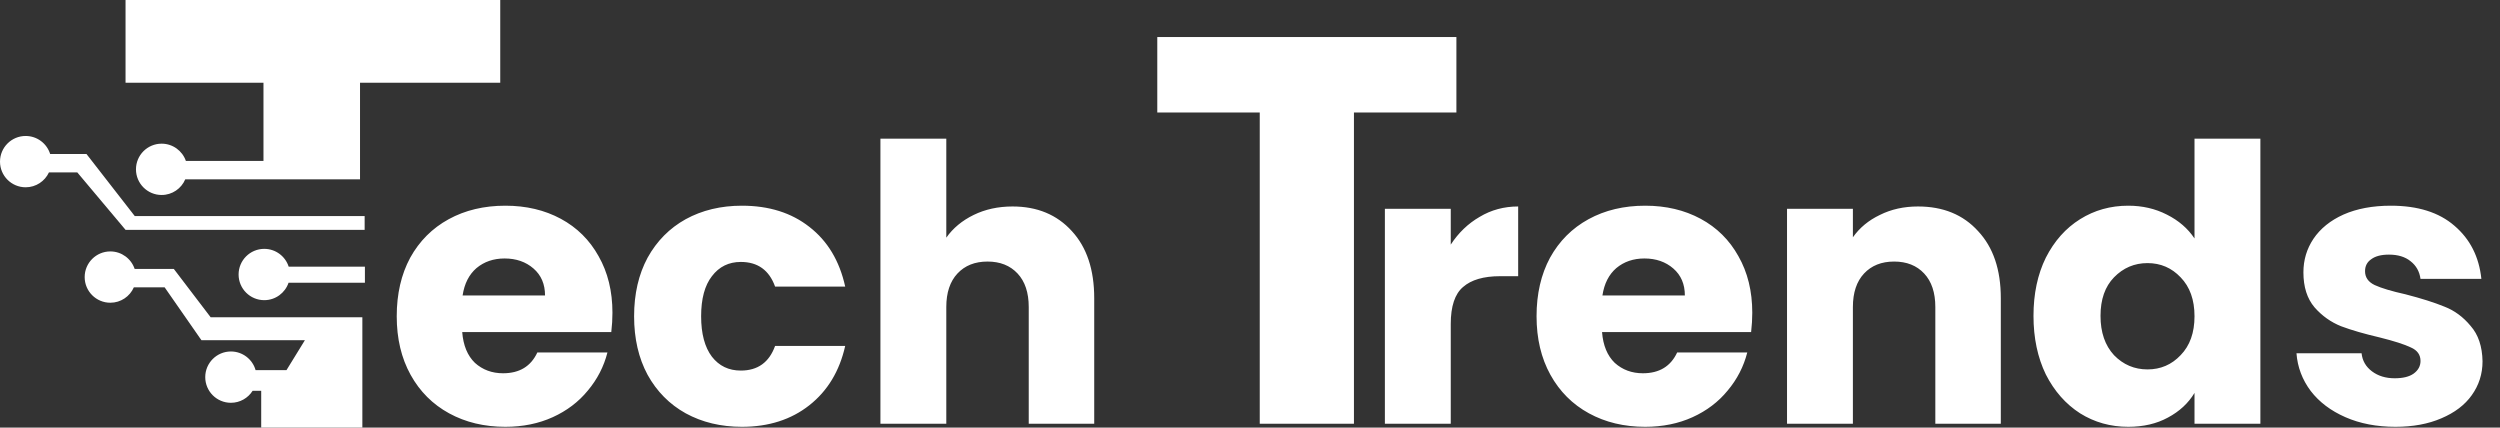
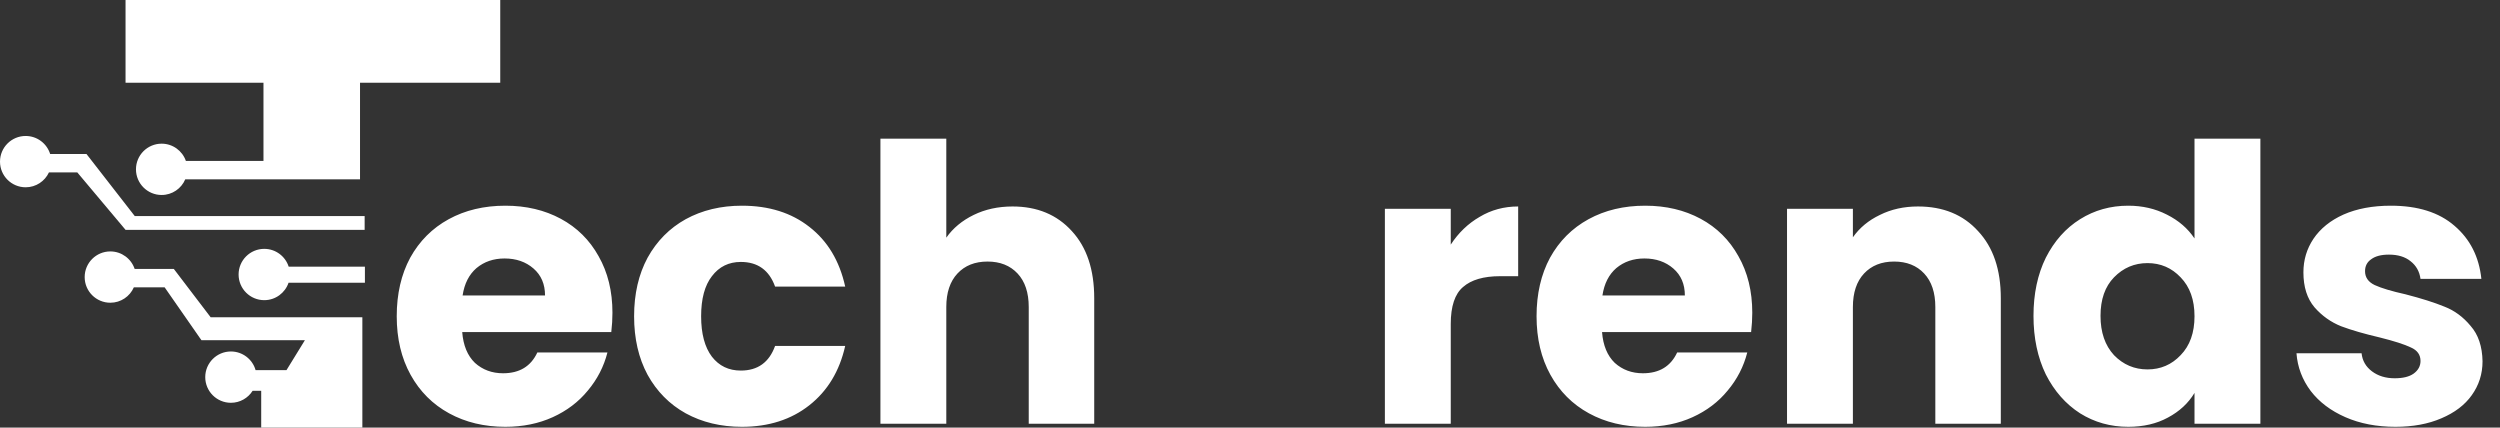
<svg xmlns="http://www.w3.org/2000/svg" width="649" height="111" viewBox="0 0 649 111" fill="none">
  <rect x="0" y="0" width="649" height="111" fill="#333333" stroke="none" />
-   <path d="M158.991 81.2C158.991 82.8 158.891 84.467 158.691 86.2H119.991C120.258 89.667 121.358 92.333 123.291 94.2C125.291 96 127.725 96.9 130.591 96.9C134.858 96.9 137.825 95.1 139.491 91.5H157.691C156.758 95.167 155.058 98.467 152.591 101.4C150.191 104.333 147.158 106.633 143.491 108.3C139.825 109.967 135.725 110.8 131.191 110.8C125.725 110.8 120.858 109.633 116.591 107.3C112.325 104.967 108.991 101.633 106.591 97.3C104.191 92.967 102.991 87.9 102.991 82.1C102.991 76.3 104.158 71.233 106.491 66.9C108.891 62.567 112.225 59.233 116.491 56.9C120.758 54.567 125.658 53.4 131.191 53.4C136.591 53.4 141.391 54.533 145.591 56.8C149.791 59.067 153.058 62.3 155.391 66.5C157.791 70.7 158.991 75.6 158.991 81.2ZM141.491 76.7C141.491 73.767 140.491 71.433 138.491 69.7C136.491 67.967 133.991 67.1 130.991 67.1C128.125 67.1 125.691 67.933 123.691 69.6C121.758 71.267 120.558 73.633 120.091 76.7H141.491ZM164.613 82.1C164.613 76.3 165.779 71.233 168.113 66.9C170.513 62.567 173.813 59.233 178.013 56.9C182.279 54.567 187.146 53.4 192.613 53.4C199.613 53.4 205.446 55.233 210.113 58.9C214.846 62.567 217.946 67.733 219.413 74.4H201.213C199.679 70.133 196.713 68 192.313 68C189.179 68 186.679 69.233 184.813 71.7C182.946 74.1 182.013 77.567 182.013 82.1C182.013 86.633 182.946 90.133 184.813 92.6C186.679 95 189.179 96.2 192.313 96.2C196.713 96.2 199.679 94.067 201.213 89.8H219.413C217.946 96.333 214.846 101.467 210.113 105.2C205.379 108.933 199.546 110.8 192.613 110.8C187.146 110.8 182.279 109.633 178.013 107.3C173.813 104.967 170.513 101.633 168.113 97.3C165.779 92.967 164.613 87.9 164.613 82.1ZM262.859 53.6C269.259 53.6 274.393 55.733 278.259 60C282.126 64.2 284.059 70 284.059 77.4V110H267.059V79.7C267.059 75.967 266.093 73.067 264.159 71C262.226 68.933 259.626 67.9 256.359 67.9C253.093 67.9 250.493 68.933 248.559 71C246.626 73.067 245.659 75.967 245.659 79.7V110H228.559V36H245.659V61.7C247.393 59.233 249.759 57.267 252.759 55.8C255.759 54.333 259.126 53.6 262.859 53.6ZM376.616 63.5C378.616 60.433 381.116 58.033 384.116 56.3C387.116 54.5 390.45 53.6 394.116 53.6V71.7H389.416C385.15 71.7 381.95 72.633 379.816 74.5C377.683 76.3 376.616 79.5 376.616 84.1V110H359.516V54.2H376.616V63.5ZM454.89 81.2C454.89 82.8 454.79 84.467 454.59 86.2H415.89C416.157 89.667 417.257 92.333 419.19 94.2C421.19 96 423.623 96.9 426.49 96.9C430.757 96.9 433.723 95.1 435.39 91.5H453.59C452.657 95.167 450.957 98.467 448.49 101.4C446.09 104.333 443.057 106.633 439.39 108.3C435.723 109.967 431.623 110.8 427.09 110.8C421.623 110.8 416.757 109.633 412.49 107.3C408.223 104.967 404.89 101.633 402.49 97.3C400.09 92.967 398.89 87.9 398.89 82.1C398.89 76.3 400.057 71.233 402.39 66.9C404.79 62.567 408.123 59.233 412.39 56.9C416.657 54.567 421.557 53.4 427.09 53.4C432.49 53.4 437.29 54.533 441.49 56.8C445.69 59.067 448.957 62.3 451.29 66.5C453.69 70.7 454.89 75.6 454.89 81.2ZM437.39 76.7C437.39 73.767 436.39 71.433 434.39 69.7C432.39 67.967 429.89 67.1 426.89 67.1C424.023 67.1 421.59 67.933 419.59 69.6C417.657 71.267 416.457 73.633 415.99 76.7H437.39ZM497.911 53.6C504.444 53.6 509.644 55.733 513.511 60C517.444 64.2 519.411 70 519.411 77.4V110H502.411V79.7C502.411 75.967 501.444 73.067 499.511 71C497.578 68.933 494.978 67.9 491.711 67.9C488.444 67.9 485.844 68.933 483.911 71C481.978 73.067 481.011 75.967 481.011 79.7V110H463.911V54.2H481.011V61.6C482.744 59.133 485.078 57.2 488.011 55.8C490.944 54.333 494.244 53.6 497.911 53.6ZM527.894 82C527.894 76.267 528.96 71.233 531.094 66.9C533.294 62.567 536.26 59.233 539.994 56.9C543.727 54.567 547.894 53.4 552.494 53.4C556.16 53.4 559.494 54.167 562.494 55.7C565.56 57.233 567.96 59.3 569.694 61.9V36H586.794V110H569.694V102C568.094 104.667 565.794 106.8 562.794 108.4C559.86 110 556.427 110.8 552.494 110.8C547.894 110.8 543.727 109.633 539.994 107.3C536.26 104.9 533.294 101.533 531.094 97.2C528.96 92.8 527.894 87.733 527.894 82ZM569.694 82.1C569.694 77.833 568.494 74.467 566.094 72C563.76 69.533 560.894 68.3 557.494 68.3C554.094 68.3 551.194 69.533 548.794 72C546.46 74.4 545.294 77.733 545.294 82C545.294 86.267 546.46 89.667 548.794 92.2C551.194 94.667 554.094 95.9 557.494 95.9C560.894 95.9 563.76 94.667 566.094 92.2C568.494 89.733 569.694 86.367 569.694 82.1ZM621.865 110.8C616.998 110.8 612.665 109.967 608.865 108.3C605.065 106.633 602.065 104.367 599.865 101.5C597.665 98.567 596.432 95.3 596.165 91.7H613.065C613.265 93.633 614.165 95.2 615.765 96.4C617.365 97.6 619.332 98.2 621.665 98.2C623.798 98.2 625.432 97.8 626.565 97C627.765 96.133 628.365 95.033 628.365 93.7C628.365 92.1 627.532 90.933 625.865 90.2C624.198 89.4 621.498 88.533 617.765 87.6C613.765 86.667 610.432 85.7 607.765 84.7C605.098 83.633 602.798 82 600.865 79.8C598.932 77.533 597.965 74.5 597.965 70.7C597.965 67.5 598.832 64.6 600.565 62C602.365 59.333 604.965 57.233 608.365 55.7C611.832 54.167 615.932 53.4 620.665 53.4C627.665 53.4 633.165 55.133 637.165 58.6C641.232 62.067 643.565 66.667 644.165 72.4H628.365C628.098 70.467 627.232 68.933 625.765 67.8C624.365 66.667 622.498 66.1 620.165 66.1C618.165 66.1 616.632 66.5 615.565 67.3C614.498 68.033 613.965 69.067 613.965 70.4C613.965 72 614.798 73.2 616.465 74C618.198 74.8 620.865 75.6 624.465 76.4C628.598 77.467 631.965 78.533 634.565 79.6C637.165 80.6 639.432 82.267 641.365 84.6C643.365 86.867 644.398 89.933 644.465 93.8C644.465 97.067 643.532 100 641.665 102.6C639.865 105.133 637.232 107.133 633.765 108.6C630.365 110.067 626.398 110.8 621.865 110.8Z" fill="white" />
+   <path d="M158.991 81.2C158.991 82.8 158.891 84.467 158.691 86.2H119.991C120.258 89.667 121.358 92.333 123.291 94.2C125.291 96 127.725 96.9 130.591 96.9C134.858 96.9 137.825 95.1 139.491 91.5H157.691C156.758 95.167 155.058 98.467 152.591 101.4C150.191 104.333 147.158 106.633 143.491 108.3C139.825 109.967 135.725 110.8 131.191 110.8C125.725 110.8 120.858 109.633 116.591 107.3C112.325 104.967 108.991 101.633 106.591 97.3C104.191 92.967 102.991 87.9 102.991 82.1C102.991 76.3 104.158 71.233 106.491 66.9C108.891 62.567 112.225 59.233 116.491 56.9C120.758 54.567 125.658 53.4 131.191 53.4C136.591 53.4 141.391 54.533 145.591 56.8C149.791 59.067 153.058 62.3 155.391 66.5C157.791 70.7 158.991 75.6 158.991 81.2ZM141.491 76.7C141.491 73.767 140.491 71.433 138.491 69.7C136.491 67.967 133.991 67.1 130.991 67.1C128.125 67.1 125.691 67.933 123.691 69.6C121.758 71.267 120.558 73.633 120.091 76.7H141.491ZM164.613 82.1C164.613 76.3 165.779 71.233 168.113 66.9C170.513 62.567 173.813 59.233 178.013 56.9C182.279 54.567 187.146 53.4 192.613 53.4C199.613 53.4 205.446 55.233 210.113 58.9C214.846 62.567 217.946 67.733 219.413 74.4H201.213C199.679 70.133 196.713 68 192.313 68C189.179 68 186.679 69.233 184.813 71.7C182.946 74.1 182.013 77.567 182.013 82.1C182.013 86.633 182.946 90.133 184.813 92.6C186.679 95 189.179 96.2 192.313 96.2C196.713 96.2 199.679 94.067 201.213 89.8H219.413C217.946 96.333 214.846 101.467 210.113 105.2C205.379 108.933 199.546 110.8 192.613 110.8C187.146 110.8 182.279 109.633 178.013 107.3C173.813 104.967 170.513 101.633 168.113 97.3C165.779 92.967 164.613 87.9 164.613 82.1ZM262.859 53.6C269.259 53.6 274.393 55.733 278.259 60C282.126 64.2 284.059 70 284.059 77.4V110H267.059V79.7C267.059 75.967 266.093 73.067 264.159 71C262.226 68.933 259.626 67.9 256.359 67.9C253.093 67.9 250.493 68.933 248.559 71C246.626 73.067 245.659 75.967 245.659 79.7V110H228.559V36H245.659V61.7C247.393 59.233 249.759 57.267 252.759 55.8C255.759 54.333 259.126 53.6 262.859 53.6ZM376.616 63.5C378.616 60.433 381.116 58.033 384.116 56.3C387.116 54.5 390.45 53.6 394.116 53.6V71.7H389.416C385.15 71.7 381.95 72.633 379.816 74.5C377.683 76.3 376.616 79.5 376.616 84.1V110H359.516V54.2H376.616V63.5ZM454.89 81.2C454.89 82.8 454.79 84.467 454.59 86.2H415.89C416.157 89.667 417.257 92.333 419.19 94.2C421.19 96 423.623 96.9 426.49 96.9C430.757 96.9 433.723 95.1 435.39 91.5H453.59C452.657 95.167 450.957 98.467 448.49 101.4C446.09 104.333 443.057 106.633 439.39 108.3C435.723 109.967 431.623 110.8 427.09 110.8C421.623 110.8 416.757 109.633 412.49 107.3C408.223 104.967 404.89 101.633 402.49 97.3C400.09 92.967 398.89 87.9 398.89 82.1C398.89 76.3 400.057 71.233 402.39 66.9C404.79 62.567 408.123 59.233 412.39 56.9C416.657 54.567 421.557 53.4 427.09 53.4C432.49 53.4 437.29 54.533 441.49 56.8C445.69 59.067 448.957 62.3 451.29 66.5C453.69 70.7 454.89 75.6 454.89 81.2M437.39 76.7C437.39 73.767 436.39 71.433 434.39 69.7C432.39 67.967 429.89 67.1 426.89 67.1C424.023 67.1 421.59 67.933 419.59 69.6C417.657 71.267 416.457 73.633 415.99 76.7H437.39ZM497.911 53.6C504.444 53.6 509.644 55.733 513.511 60C517.444 64.2 519.411 70 519.411 77.4V110H502.411V79.7C502.411 75.967 501.444 73.067 499.511 71C497.578 68.933 494.978 67.9 491.711 67.9C488.444 67.9 485.844 68.933 483.911 71C481.978 73.067 481.011 75.967 481.011 79.7V110H463.911V54.2H481.011V61.6C482.744 59.133 485.078 57.2 488.011 55.8C490.944 54.333 494.244 53.6 497.911 53.6ZM527.894 82C527.894 76.267 528.96 71.233 531.094 66.9C533.294 62.567 536.26 59.233 539.994 56.9C543.727 54.567 547.894 53.4 552.494 53.4C556.16 53.4 559.494 54.167 562.494 55.7C565.56 57.233 567.96 59.3 569.694 61.9V36H586.794V110H569.694V102C568.094 104.667 565.794 106.8 562.794 108.4C559.86 110 556.427 110.8 552.494 110.8C547.894 110.8 543.727 109.633 539.994 107.3C536.26 104.9 533.294 101.533 531.094 97.2C528.96 92.8 527.894 87.733 527.894 82ZM569.694 82.1C569.694 77.833 568.494 74.467 566.094 72C563.76 69.533 560.894 68.3 557.494 68.3C554.094 68.3 551.194 69.533 548.794 72C546.46 74.4 545.294 77.733 545.294 82C545.294 86.267 546.46 89.667 548.794 92.2C551.194 94.667 554.094 95.9 557.494 95.9C560.894 95.9 563.76 94.667 566.094 92.2C568.494 89.733 569.694 86.367 569.694 82.1ZM621.865 110.8C616.998 110.8 612.665 109.967 608.865 108.3C605.065 106.633 602.065 104.367 599.865 101.5C597.665 98.567 596.432 95.3 596.165 91.7H613.065C613.265 93.633 614.165 95.2 615.765 96.4C617.365 97.6 619.332 98.2 621.665 98.2C623.798 98.2 625.432 97.8 626.565 97C627.765 96.133 628.365 95.033 628.365 93.7C628.365 92.1 627.532 90.933 625.865 90.2C624.198 89.4 621.498 88.533 617.765 87.6C613.765 86.667 610.432 85.7 607.765 84.7C605.098 83.633 602.798 82 600.865 79.8C598.932 77.533 597.965 74.5 597.965 70.7C597.965 67.5 598.832 64.6 600.565 62C602.365 59.333 604.965 57.233 608.365 55.7C611.832 54.167 615.932 53.4 620.665 53.4C627.665 53.4 633.165 55.133 637.165 58.6C641.232 62.067 643.565 66.667 644.165 72.4H628.365C628.098 70.467 627.232 68.933 625.765 67.8C624.365 66.667 622.498 66.1 620.165 66.1C618.165 66.1 616.632 66.5 615.565 67.3C614.498 68.033 613.965 69.067 613.965 70.4C613.965 72 614.798 73.2 616.465 74C618.198 74.8 620.865 75.6 624.465 76.4C628.598 77.467 631.965 78.533 634.565 79.6C637.165 80.6 639.432 82.267 641.365 84.6C643.365 86.867 644.398 89.933 644.465 93.8C644.465 97.067 643.532 100 641.665 102.6C639.865 105.133 637.232 107.133 633.765 108.6C630.365 110.067 626.398 110.8 621.865 110.8Z" fill="white" />
  <path fill-rule="evenodd" clip-rule="evenodd" d="M48.253 41.774C47.349 39.168 44.872 37.297 41.959 37.297C38.28 37.297 35.298 40.278 35.298 43.956C35.298 47.635 38.28 50.617 41.959 50.617C44.718 50.617 47.085 48.939 48.096 46.548H93.461V21.484H129.864V0H32.591V21.484H68.397V41.774H48.253ZM12.706 44.757C11.648 47.037 9.339 48.619 6.66 48.619C2.982 48.619 0 45.637 0 41.959C0 38.28 2.982 35.298 6.66 35.298C9.65 35.298 12.18 37.269 13.022 39.983H22.453L34.985 56.096H94.662V59.676H32.598L20.066 44.757H12.706ZM74.908 73.402C74.017 76.031 71.529 77.923 68.599 77.923C64.921 77.923 61.939 74.941 61.939 71.263C61.939 67.585 64.921 64.603 68.599 64.603C71.566 64.603 74.08 66.543 74.941 69.225H94.732V73.402H74.908ZM34.744 74.597C33.715 76.947 31.369 78.589 28.64 78.589C24.962 78.589 21.98 75.608 21.98 71.929C21.98 68.251 24.962 65.269 28.64 65.269C31.582 65.269 34.079 67.177 34.96 69.823H45.132L54.68 82.355H94.067V111H67.809V101.452H65.579C64.4 103.322 62.316 104.564 59.942 104.564C56.264 104.564 53.282 101.582 53.282 97.903C53.282 94.225 56.264 91.243 59.942 91.243C62.989 91.243 65.558 93.289 66.35 96.081H74.374L79.148 88.323H52.293L42.745 74.597H34.744Z" fill="url(#paint0_linear_1235_208)" />
-   <path d="M378.081 9.614V29.205H351.483V110H327.03V29.205H300.432V9.614H378.081Z" fill="white" />
  <defs>
    <linearGradient id="paint0_linear_1235_208" x1="64.932" y1="0" x2="64.932" y2="111" gradientUnits="userSpaceOnUse">
      <stop stop-color="white" />
      <stop offset="0.624" stop-color="white" />
    </linearGradient>
  </defs>
</svg>